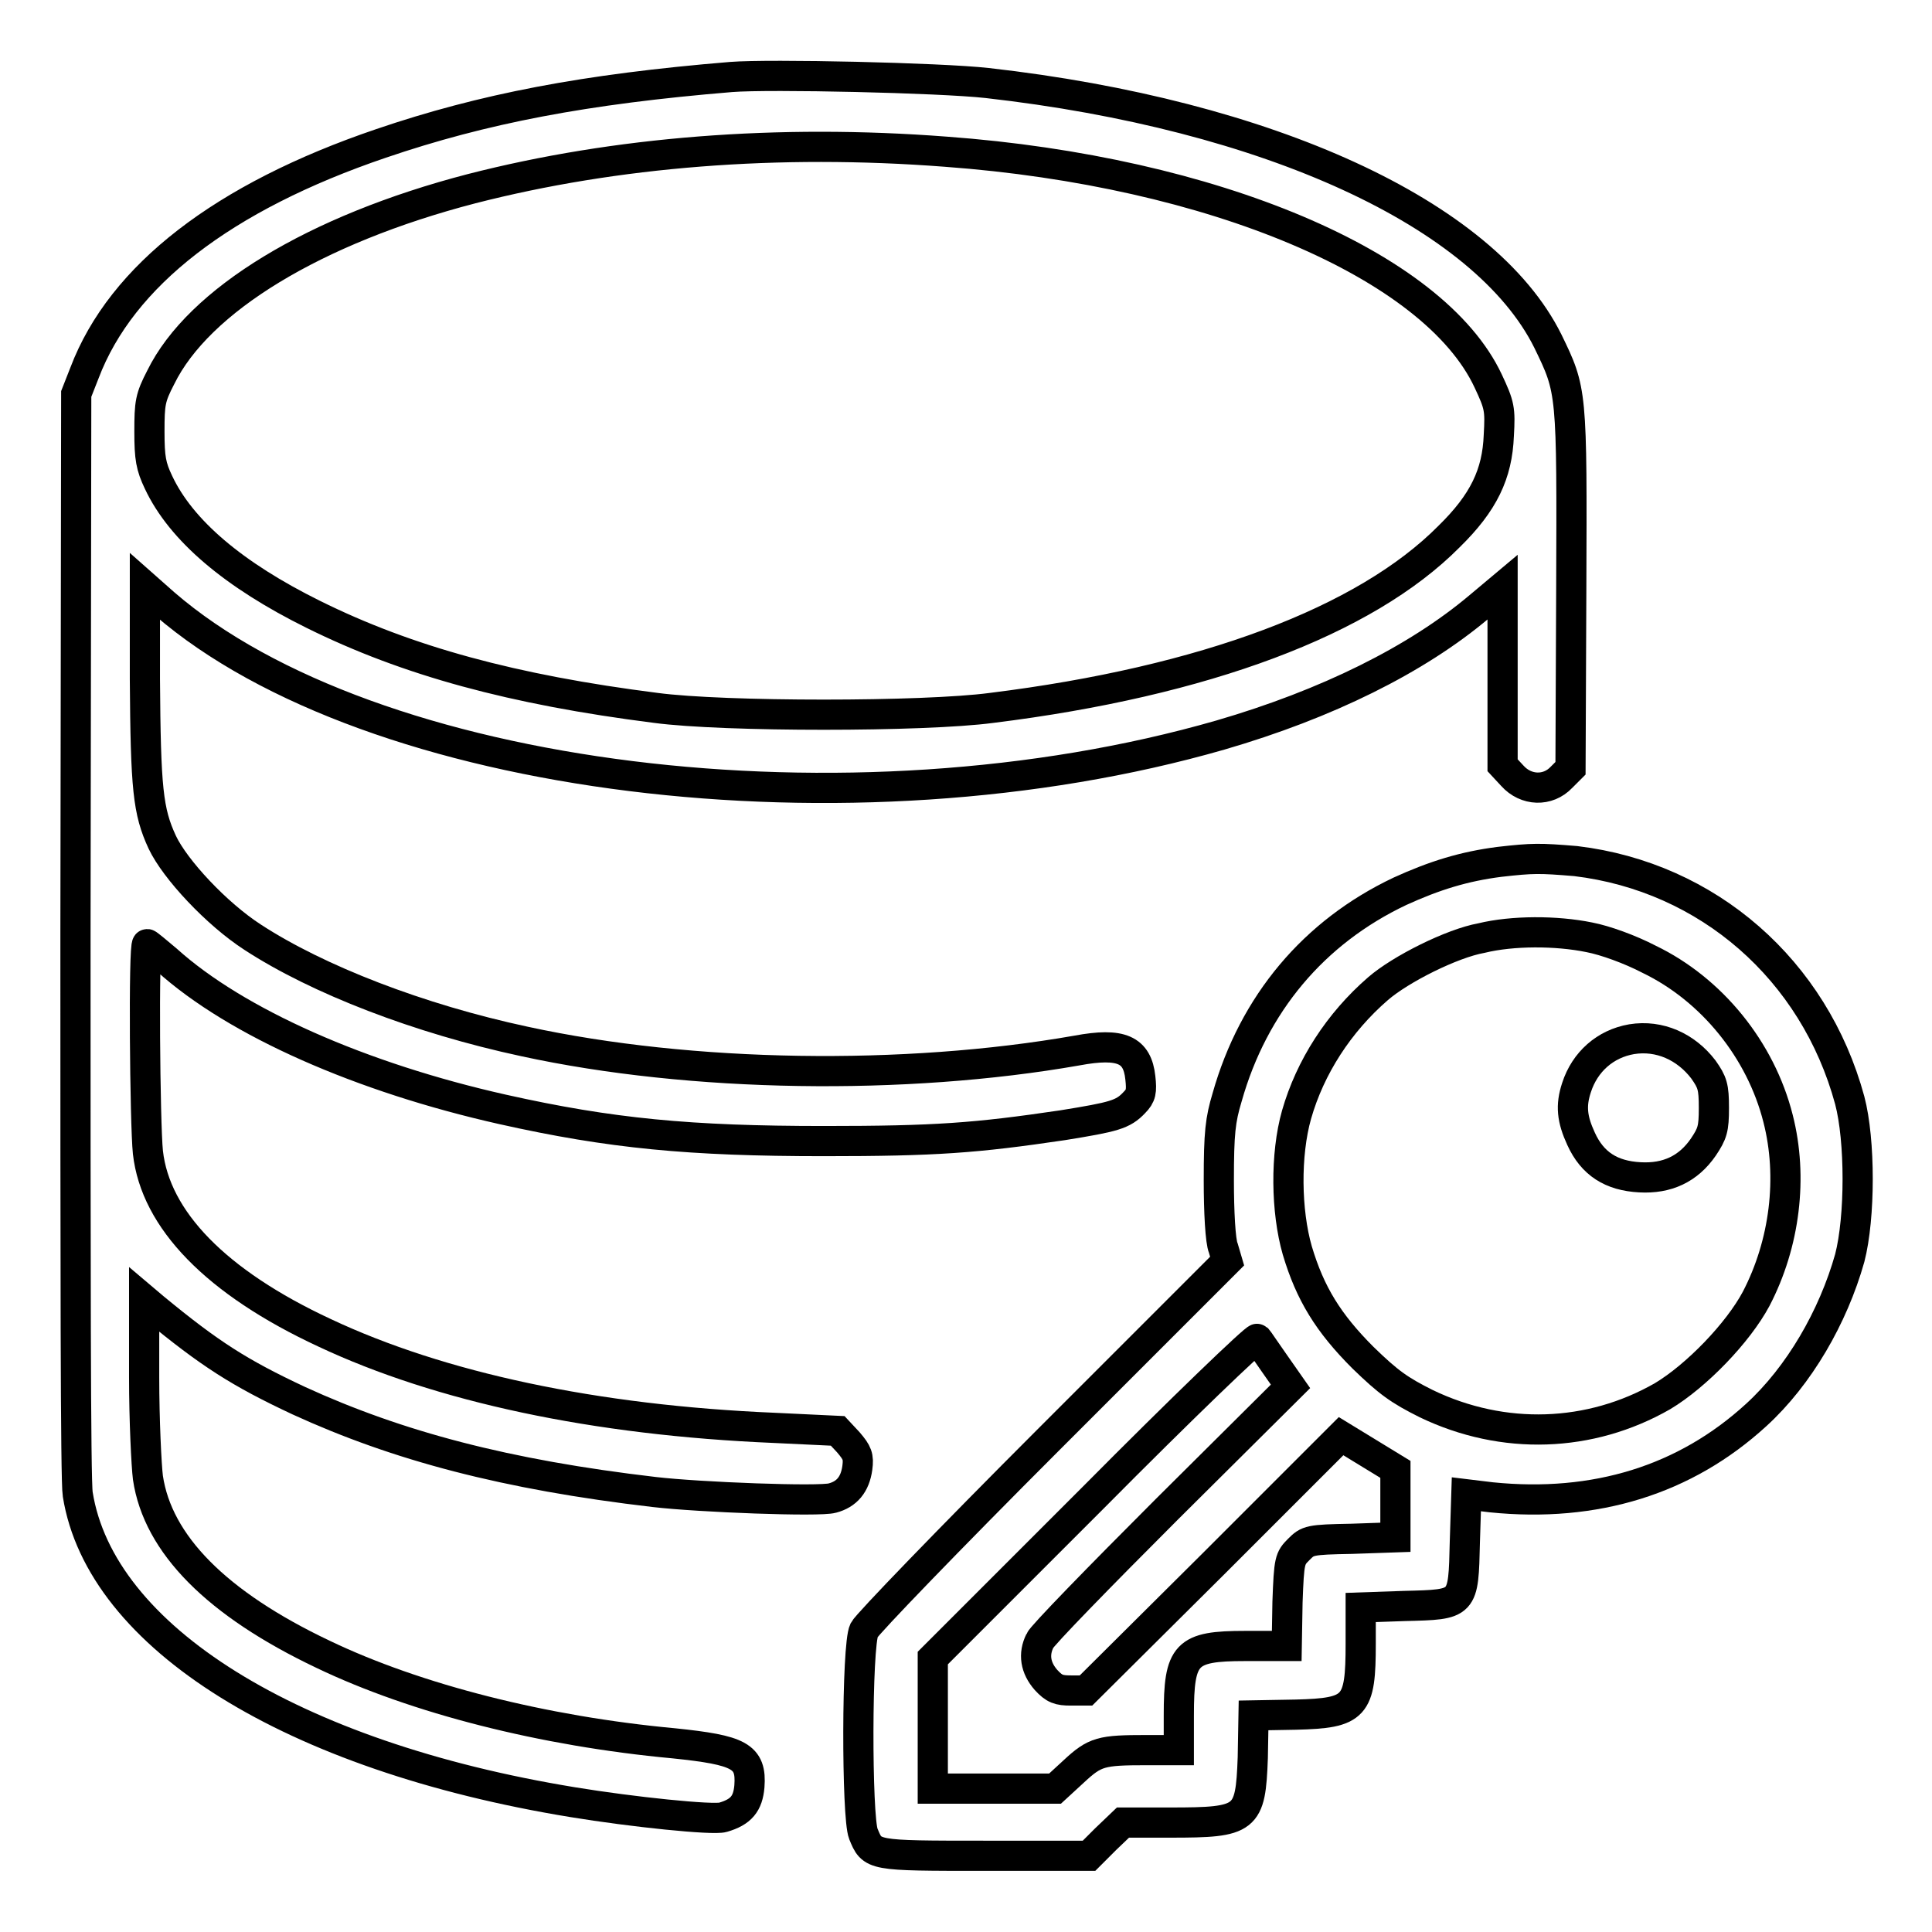
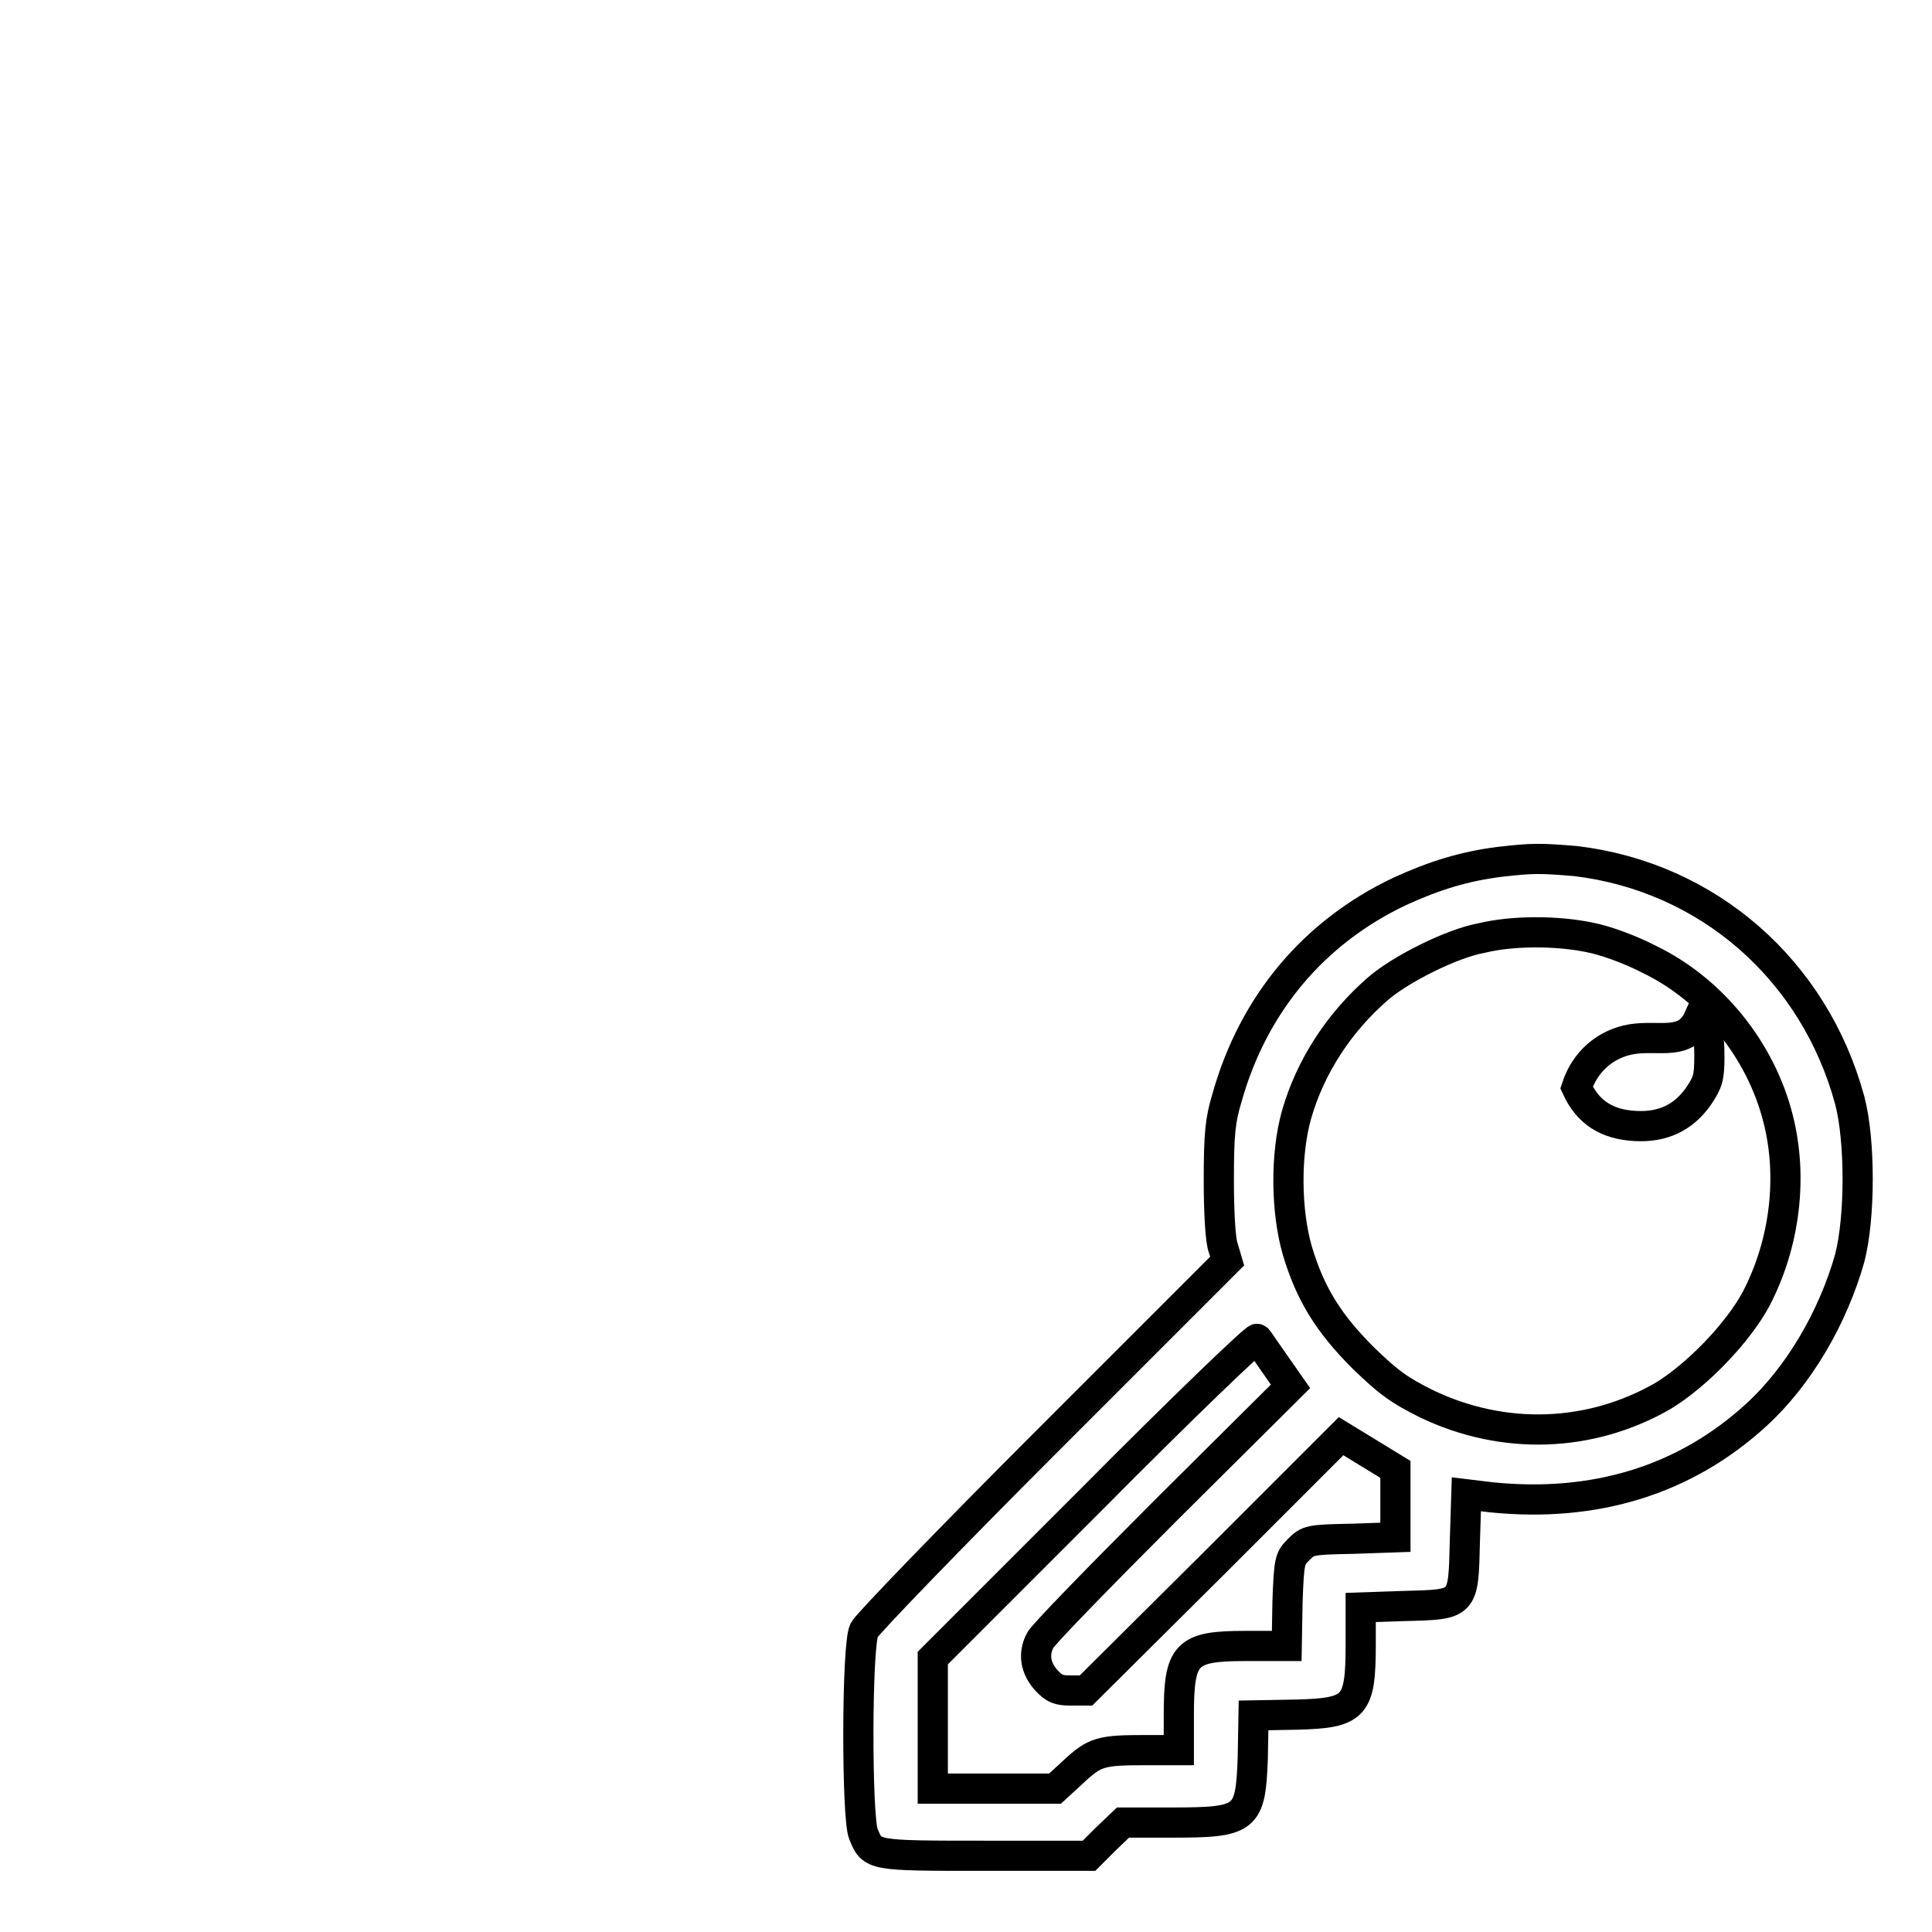
<svg xmlns="http://www.w3.org/2000/svg" version="1.1" x="0px" y="0px" viewBox="0 0 256 256" enable-background="new 0 0 256 256" xml:space="preserve">
  <g>
    <g>
      <g>
-         <path stroke-width="4" fill-opacity="0" stroke="#000000" d="M96.9,10.2c-19.4,1.6-32.9,4.2-46.4,8.8c-20.9,7.1-34.4,17.5-39.3,30.4l-1.1,2.8L10,123.7c0,42.7,0,72.6,0.3,74.3c3,18.9,28.3,34.7,65.6,40.8c7.9,1.3,18.6,2.4,19.9,2c2.4-0.7,3.3-1.8,3.5-4.1c0.3-4-1.3-4.8-10-5.7c-17.3-1.6-34.2-5.9-46.5-11.8c-14.1-6.7-21.9-14.6-23.2-23.4c-0.2-1.6-0.5-7.6-0.5-13.3v-10.3l1.3,1.1c7.4,6.1,11.3,8.6,19.2,12.3c13.1,6,27.4,9.8,47.1,12.1c6,0.7,21.9,1.3,23.6,0.8c1.9-0.5,3-1.8,3.3-4c0.2-1.5,0-2-1.2-3.4l-1.4-1.5l-8.4-0.4c-23.8-1-44.3-5.4-59.6-12.6c-14.4-6.7-22.4-15-23.4-23.9c-0.4-3.8-0.6-27.6-0.1-27.6c0.1,0,1.3,1,2.6,2.1c9.2,8.3,25.8,15.6,44.5,19.8c14.3,3.2,24.8,4.2,42.6,4.2c14.8,0,20.1-0.4,31.6-2.1c6.8-1.1,8-1.4,9.5-3c0.9-0.9,1-1.5,0.8-3.3c-0.4-3.7-2.5-4.7-8.4-3.6c-22.8,4-51.1,3.6-73.2-1.2c-14-3-27.4-8.2-36-13.8c-4.8-3.1-10.3-9-12-12.6c-1.9-4.1-2.2-7.1-2.3-21.6V77.7l2.6,2.3c27.3,23.6,90.9,31.5,139.9,17.4c14.1-4.1,26-10,34.3-17l3.1-2.6v11.8v11.8l1.3,1.4c1.8,2,4.7,2.1,6.5,0.2l1.2-1.2l0.1-23.6c0.1-26.5,0.1-26.4-3.1-33c-8.4-16.9-37.1-30-74.3-34.2C124.5,10.3,102,9.8,96.9,10.2z M125.3,20.1c35.4,2.6,64.7,15,71.9,30.4c1.5,3.2,1.6,3.7,1.4,7.2c-0.2,5.1-2,8.9-6.6,13.4c-11.1,11.2-32.4,19.2-60.6,22.7c-9,1.2-35.5,1.2-44.5,0C68,91.4,54,87.6,41.5,81.4C31,76.2,24,70.3,21,63.9c-1-2.1-1.2-3.2-1.2-6.7c0-3.8,0.1-4.5,1.5-7.2c5-10.2,20.4-19.6,41.2-25C81.6,20.1,103.1,18.4,125.3,20.1z" />
        <path stroke-width="4" fill-opacity="0" stroke="#000000" d="M198.7,114.2c-4.7,0.6-8.6,1.8-13.2,3.9c-11.4,5.4-19.4,14.9-22.9,27.3c-0.9,3-1.1,4.7-1.1,11c0,4.1,0.2,8.1,0.6,9l0.5,1.7l-23.7,23.7c-13.1,13.1-24,24.4-24.4,25.2c-1,2-1,24.8-0.1,27c1.2,2.9,1,2.9,16.1,2.9h13.8l2.2-2.2l2.3-2.2h6.3c10.1,0,10.6-0.4,10.9-8.6l0.1-5.6l5.6-0.1c7.9-0.2,8.6-1,8.6-9.4v-4.8l5.8-0.2c7.9-0.2,7.8-0.1,8-8.5l0.2-6.3l3.3,0.4c13.8,1.4,25.7-2.3,35.1-10.9c5.7-5.2,10.2-13,12.4-20.8c1.4-5.4,1.4-15.6,0-20.9c-4.7-17.3-18.8-29.6-36.3-31.7C204,113.7,203.1,113.7,198.7,114.2z M210.6,124.2c2.1,0.4,5.4,1.6,7.9,2.9c8.3,4,14.8,12,17.1,21.1c2,7.8,0.9,16.6-2.9,23.9c-2.4,4.5-7.9,10.2-12.4,12.9c-9.6,5.5-21.1,5.9-31.3,1c-3.6-1.8-5-2.8-8.4-6.1c-4.6-4.6-7-8.5-8.7-14.2c-1.5-5.2-1.6-12.7-0.1-18c1.8-6.3,5.6-12.2,10.8-16.7c3-2.6,9.8-6,13.7-6.7C200.4,123.3,206.2,123.3,210.6,124.2z M168.9,180.7l2.1,3L154.6,200c-9,9-16.6,16.8-16.8,17.4c-0.9,1.8-0.6,3.6,0.8,5.2c1.1,1.2,1.7,1.4,3.3,1.4h2l16.9-16.8l16.9-16.9l3.6,2.2l3.6,2.2v4.5v4.5l-5.8,0.2c-5.6,0.1-5.8,0.2-7,1.4c-1.2,1.2-1.3,1.4-1.5,7l-0.1,5.8H165c-7.9,0-8.8,1-8.8,9.2v4.6h-4.3c-6,0-6.8,0.2-9.6,2.8l-2.5,2.3h-8.1h-8.1v-8.6v-8.7l21.3-21.3c11.7-11.8,21.5-21.2,21.7-21C166.7,177.5,167.7,179,168.9,180.7z" />
-         <path stroke-width="4" fill-opacity="0" stroke="#000000" d="M216.2,137.7c-3.5,0.6-6.2,3-7.3,6.4c-0.8,2.4-0.6,4.2,0.6,6.8c1.5,3.3,4,4.9,7.8,5.1c3.6,0.2,6.4-1.1,8.4-4c1.2-1.8,1.4-2.4,1.4-5.2s-0.2-3.4-1.4-5.1C223.4,138.7,219.9,137.1,216.2,137.7z" />
+         <path stroke-width="4" fill-opacity="0" stroke="#000000" d="M216.2,137.7c-3.5,0.6-6.2,3-7.3,6.4c1.5,3.3,4,4.9,7.8,5.1c3.6,0.2,6.4-1.1,8.4-4c1.2-1.8,1.4-2.4,1.4-5.2s-0.2-3.4-1.4-5.1C223.4,138.7,219.9,137.1,216.2,137.7z" />
      </g>
    </g>
  </g>
</svg>